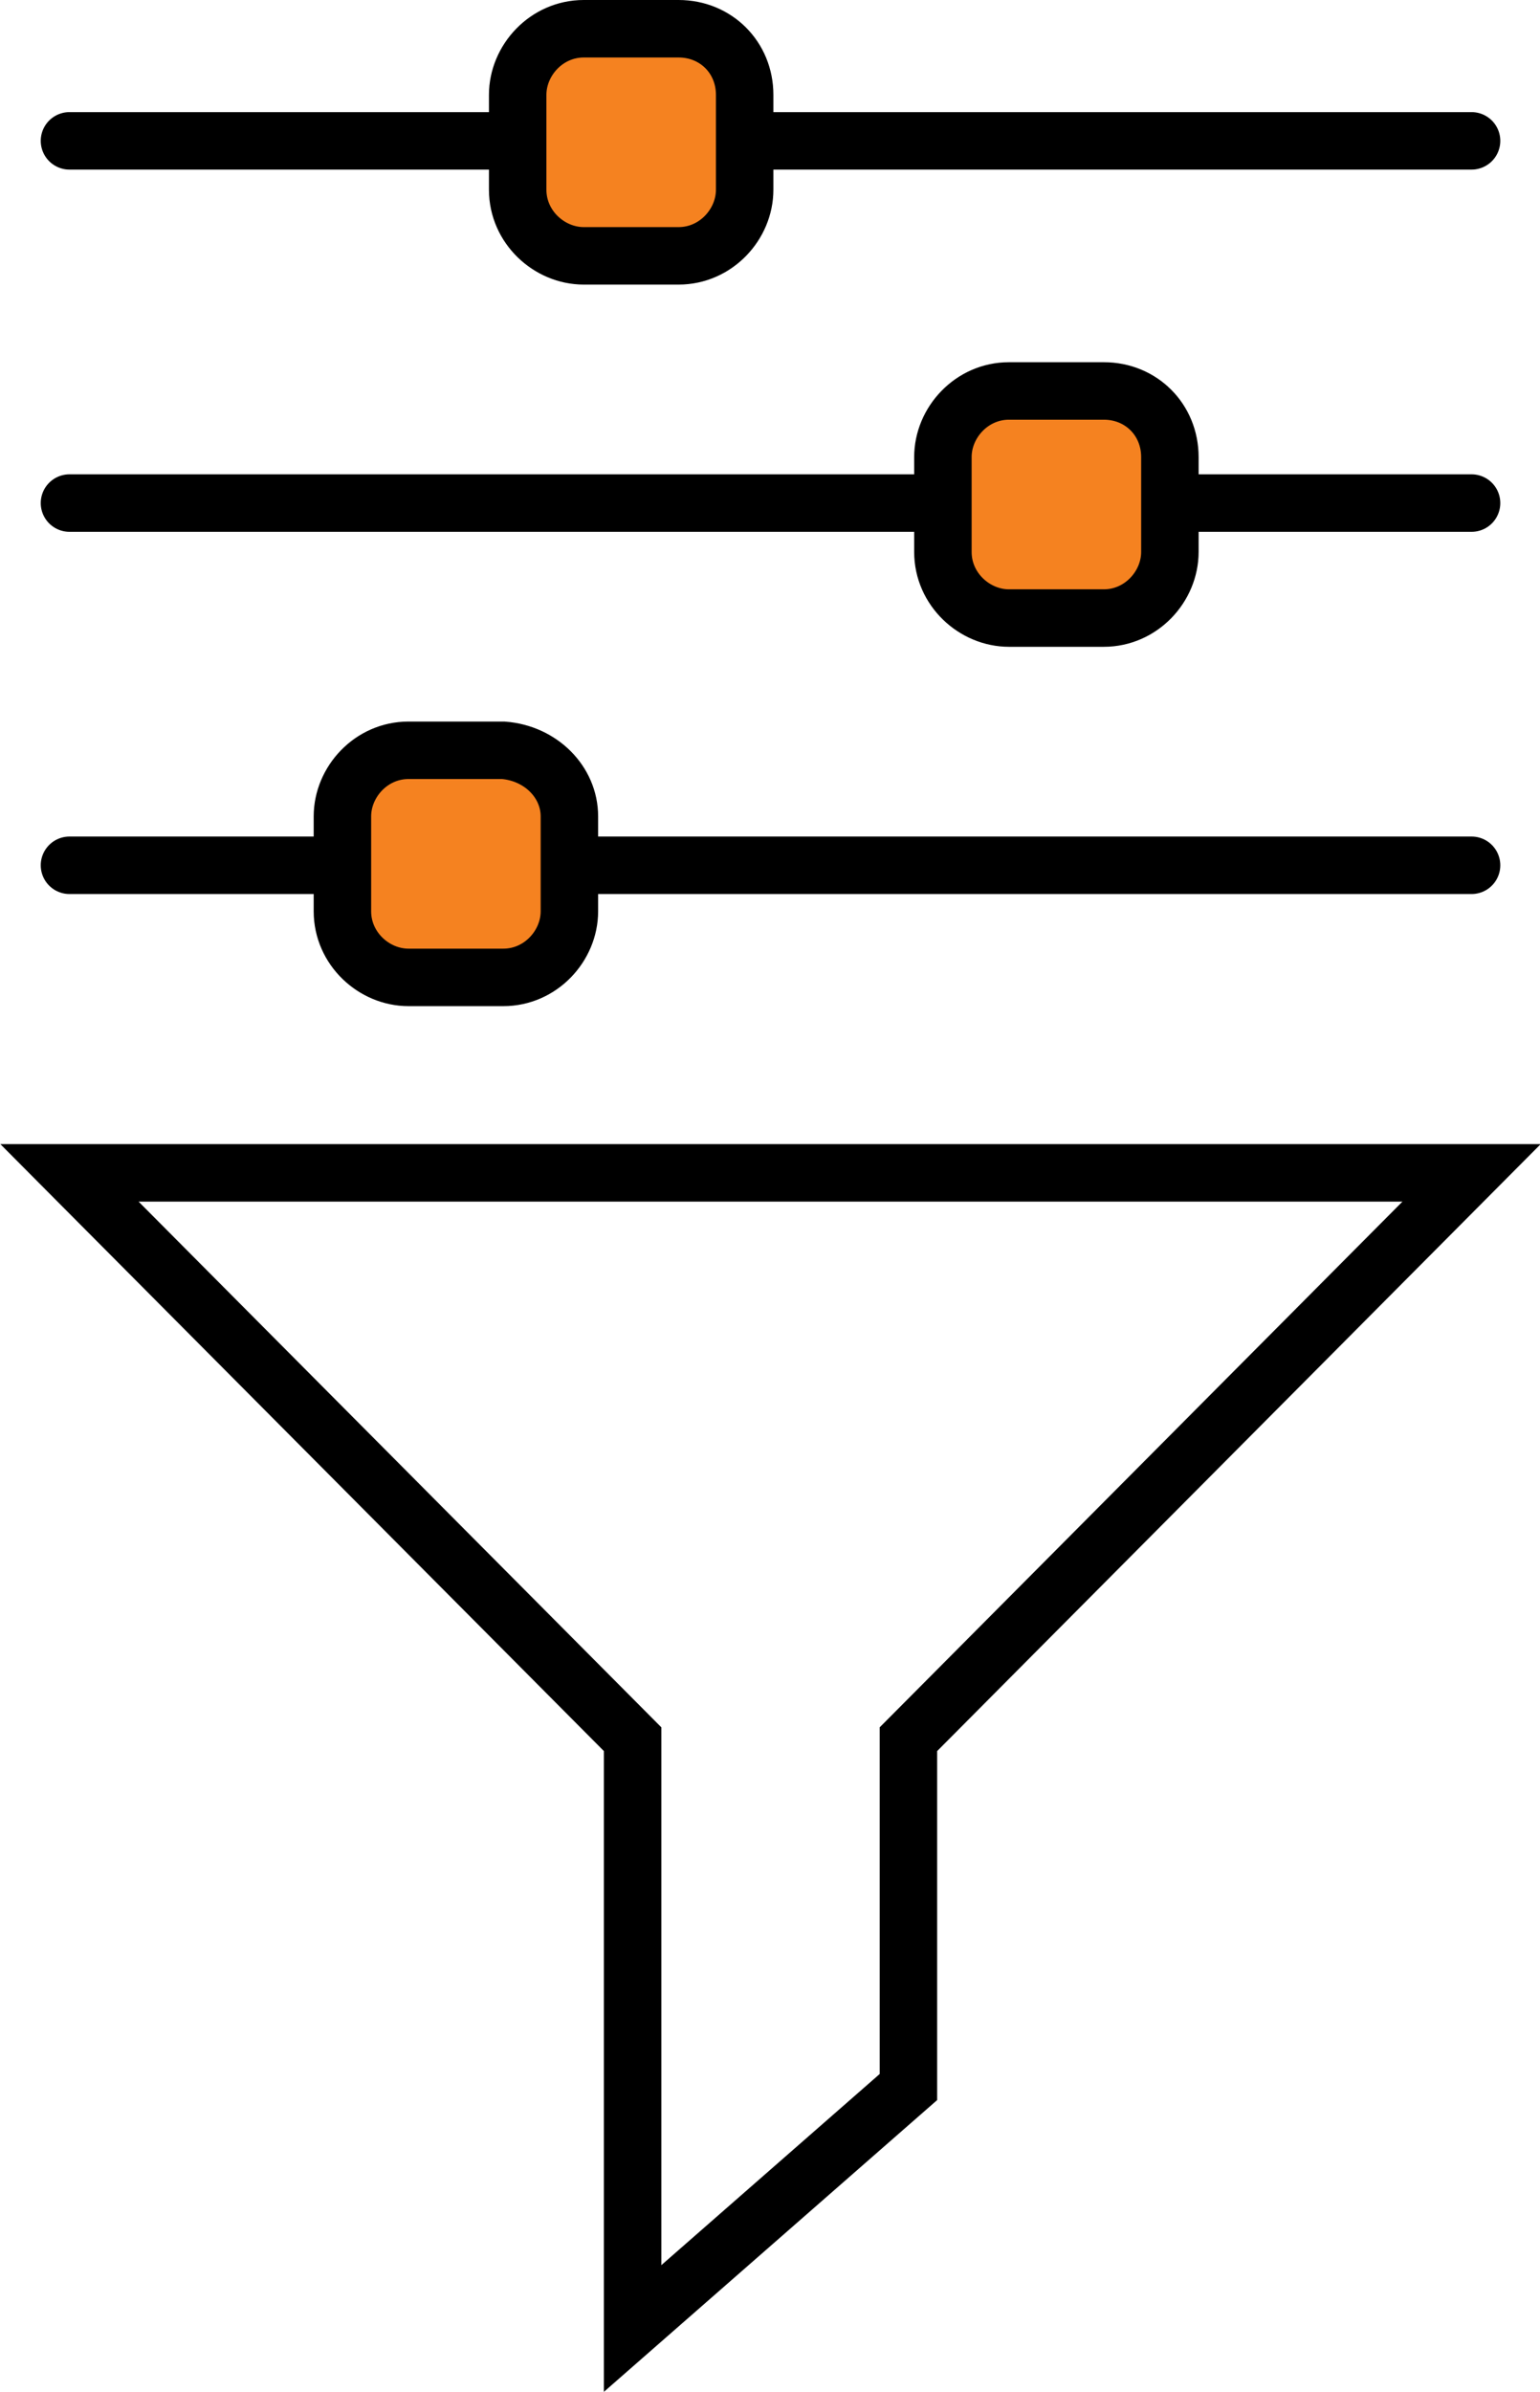
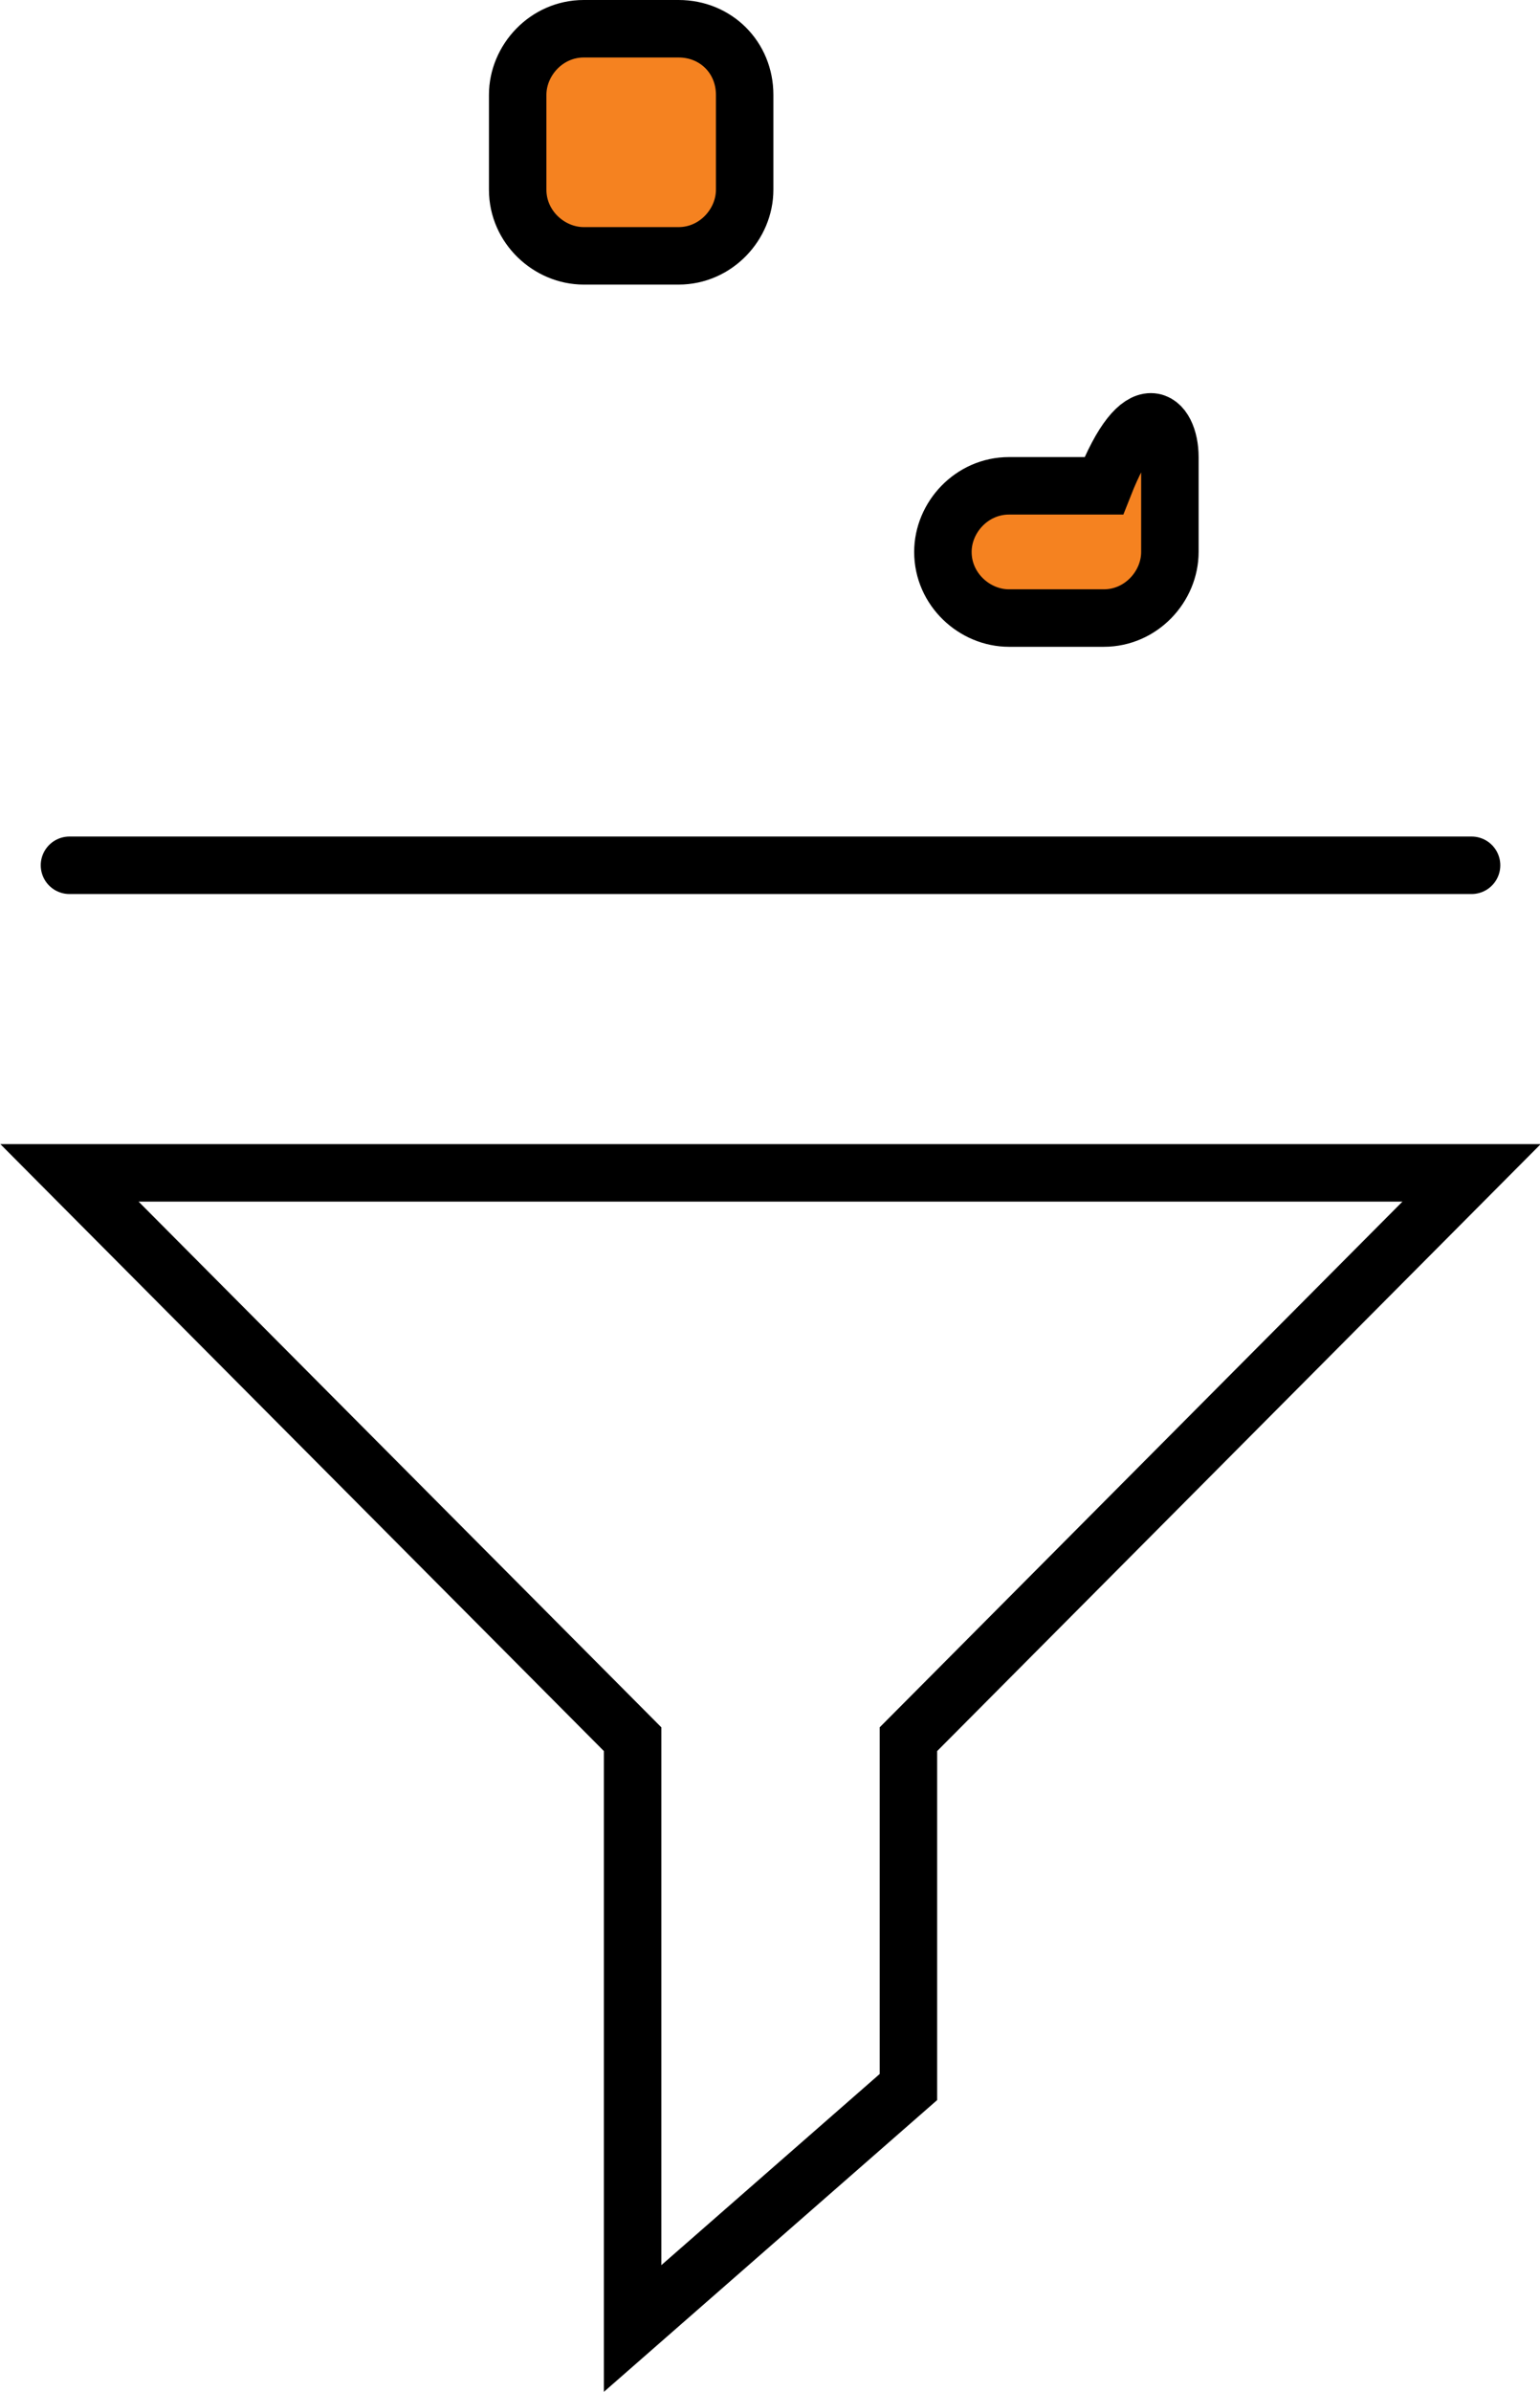
<svg xmlns="http://www.w3.org/2000/svg" version="1.1" id="Layer_1" x="0px" y="0px" width="53.6px" height="83.2px" viewBox="0 0 53.6 83.2" style="enable-background:new 0 0 53.6 83.2;" xml:space="preserve">
  <style type="text/css">
	.st0{fill:none;stroke:#000000;stroke-width:2;stroke-miterlimit:10;}
	.st1{fill:none;stroke:#000000;stroke-width:2;stroke-linecap:round;stroke-miterlimit:10;}
	.st2{fill:#F58220;stroke:#000000;stroke-width:2;stroke-miterlimit:10;}
</style>
  <g transform="translate(-23.182 -9)">
    <path class="st0" d="M74.4,49.8H25.6l19.6,19.7V90l9.6-8.4V69.5L74.4,49.8z" />
-     <line class="st1" x1="74.4" y1="13.9" x2="25.6" y2="13.9" />
-     <line class="st1" x1="74.4" y1="26.5" x2="25.6" y2="26.5" />
    <line class="st1" x1="74.4" y1="39.1" x2="25.6" y2="39.1" />
    <path class="st2" d="M49.1,12.3v3.3c0,1.2-1,2.3-2.3,2.3h-3.3c-1.2,0-2.3-1-2.3-2.3v-3.3c0-1.2,1-2.3,2.3-2.3h3.3   C48.1,10,49.1,11,49.1,12.3z" />
-     <path class="st2" d="M63.9,24.9v3.3c0,1.2-1,2.3-2.3,2.3h-3.3c-1.2,0-2.3-1-2.3-2.3v-3.3c0-1.2,1-2.3,2.3-2.3h3.3   C62.9,22.6,63.9,23.6,63.9,24.9z" />
-     <path class="st2" d="M43,37.4v3.3c0,1.2-1,2.3-2.3,2.3h-3.3c-1.2,0-2.3-1-2.3-2.3v-3.3c0-1.2,1-2.3,2.3-2.3h3.3   C42,35.2,43,36.2,43,37.4z" />
+     <path class="st2" d="M63.9,24.9v3.3c0,1.2-1,2.3-2.3,2.3h-3.3c-1.2,0-2.3-1-2.3-2.3c0-1.2,1-2.3,2.3-2.3h3.3   C62.9,22.6,63.9,23.6,63.9,24.9z" />
  </g>
</svg>